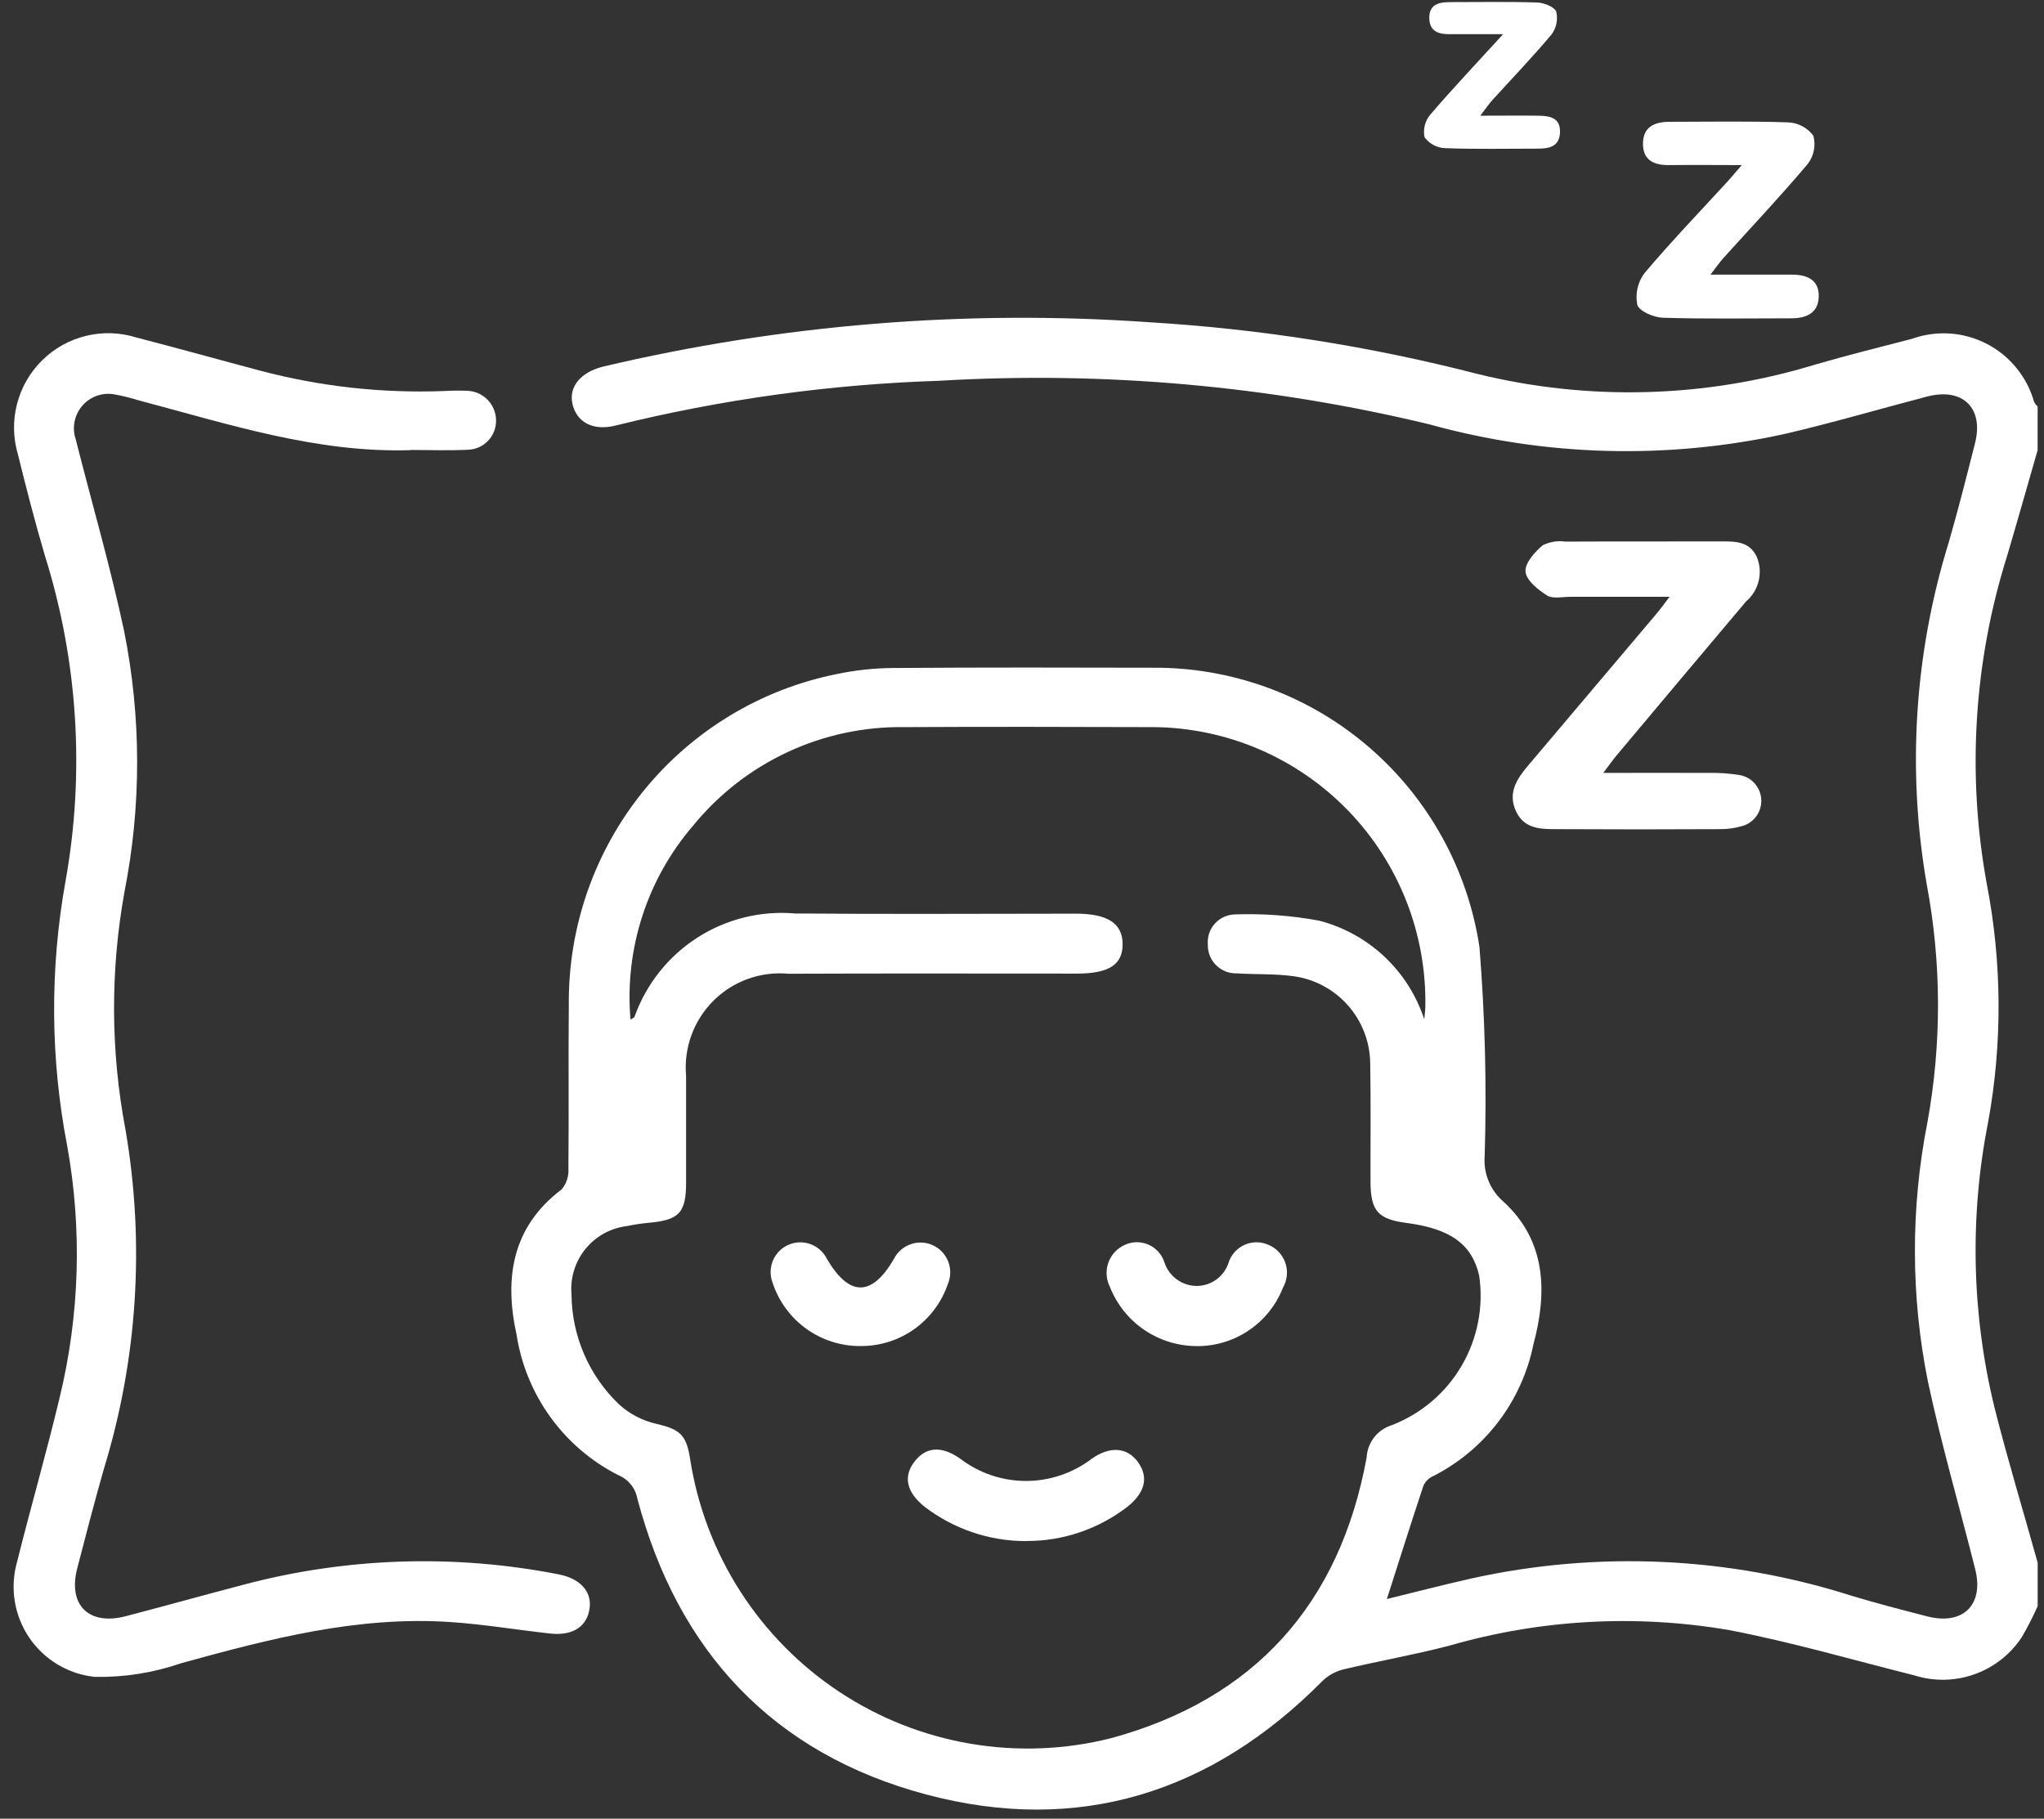
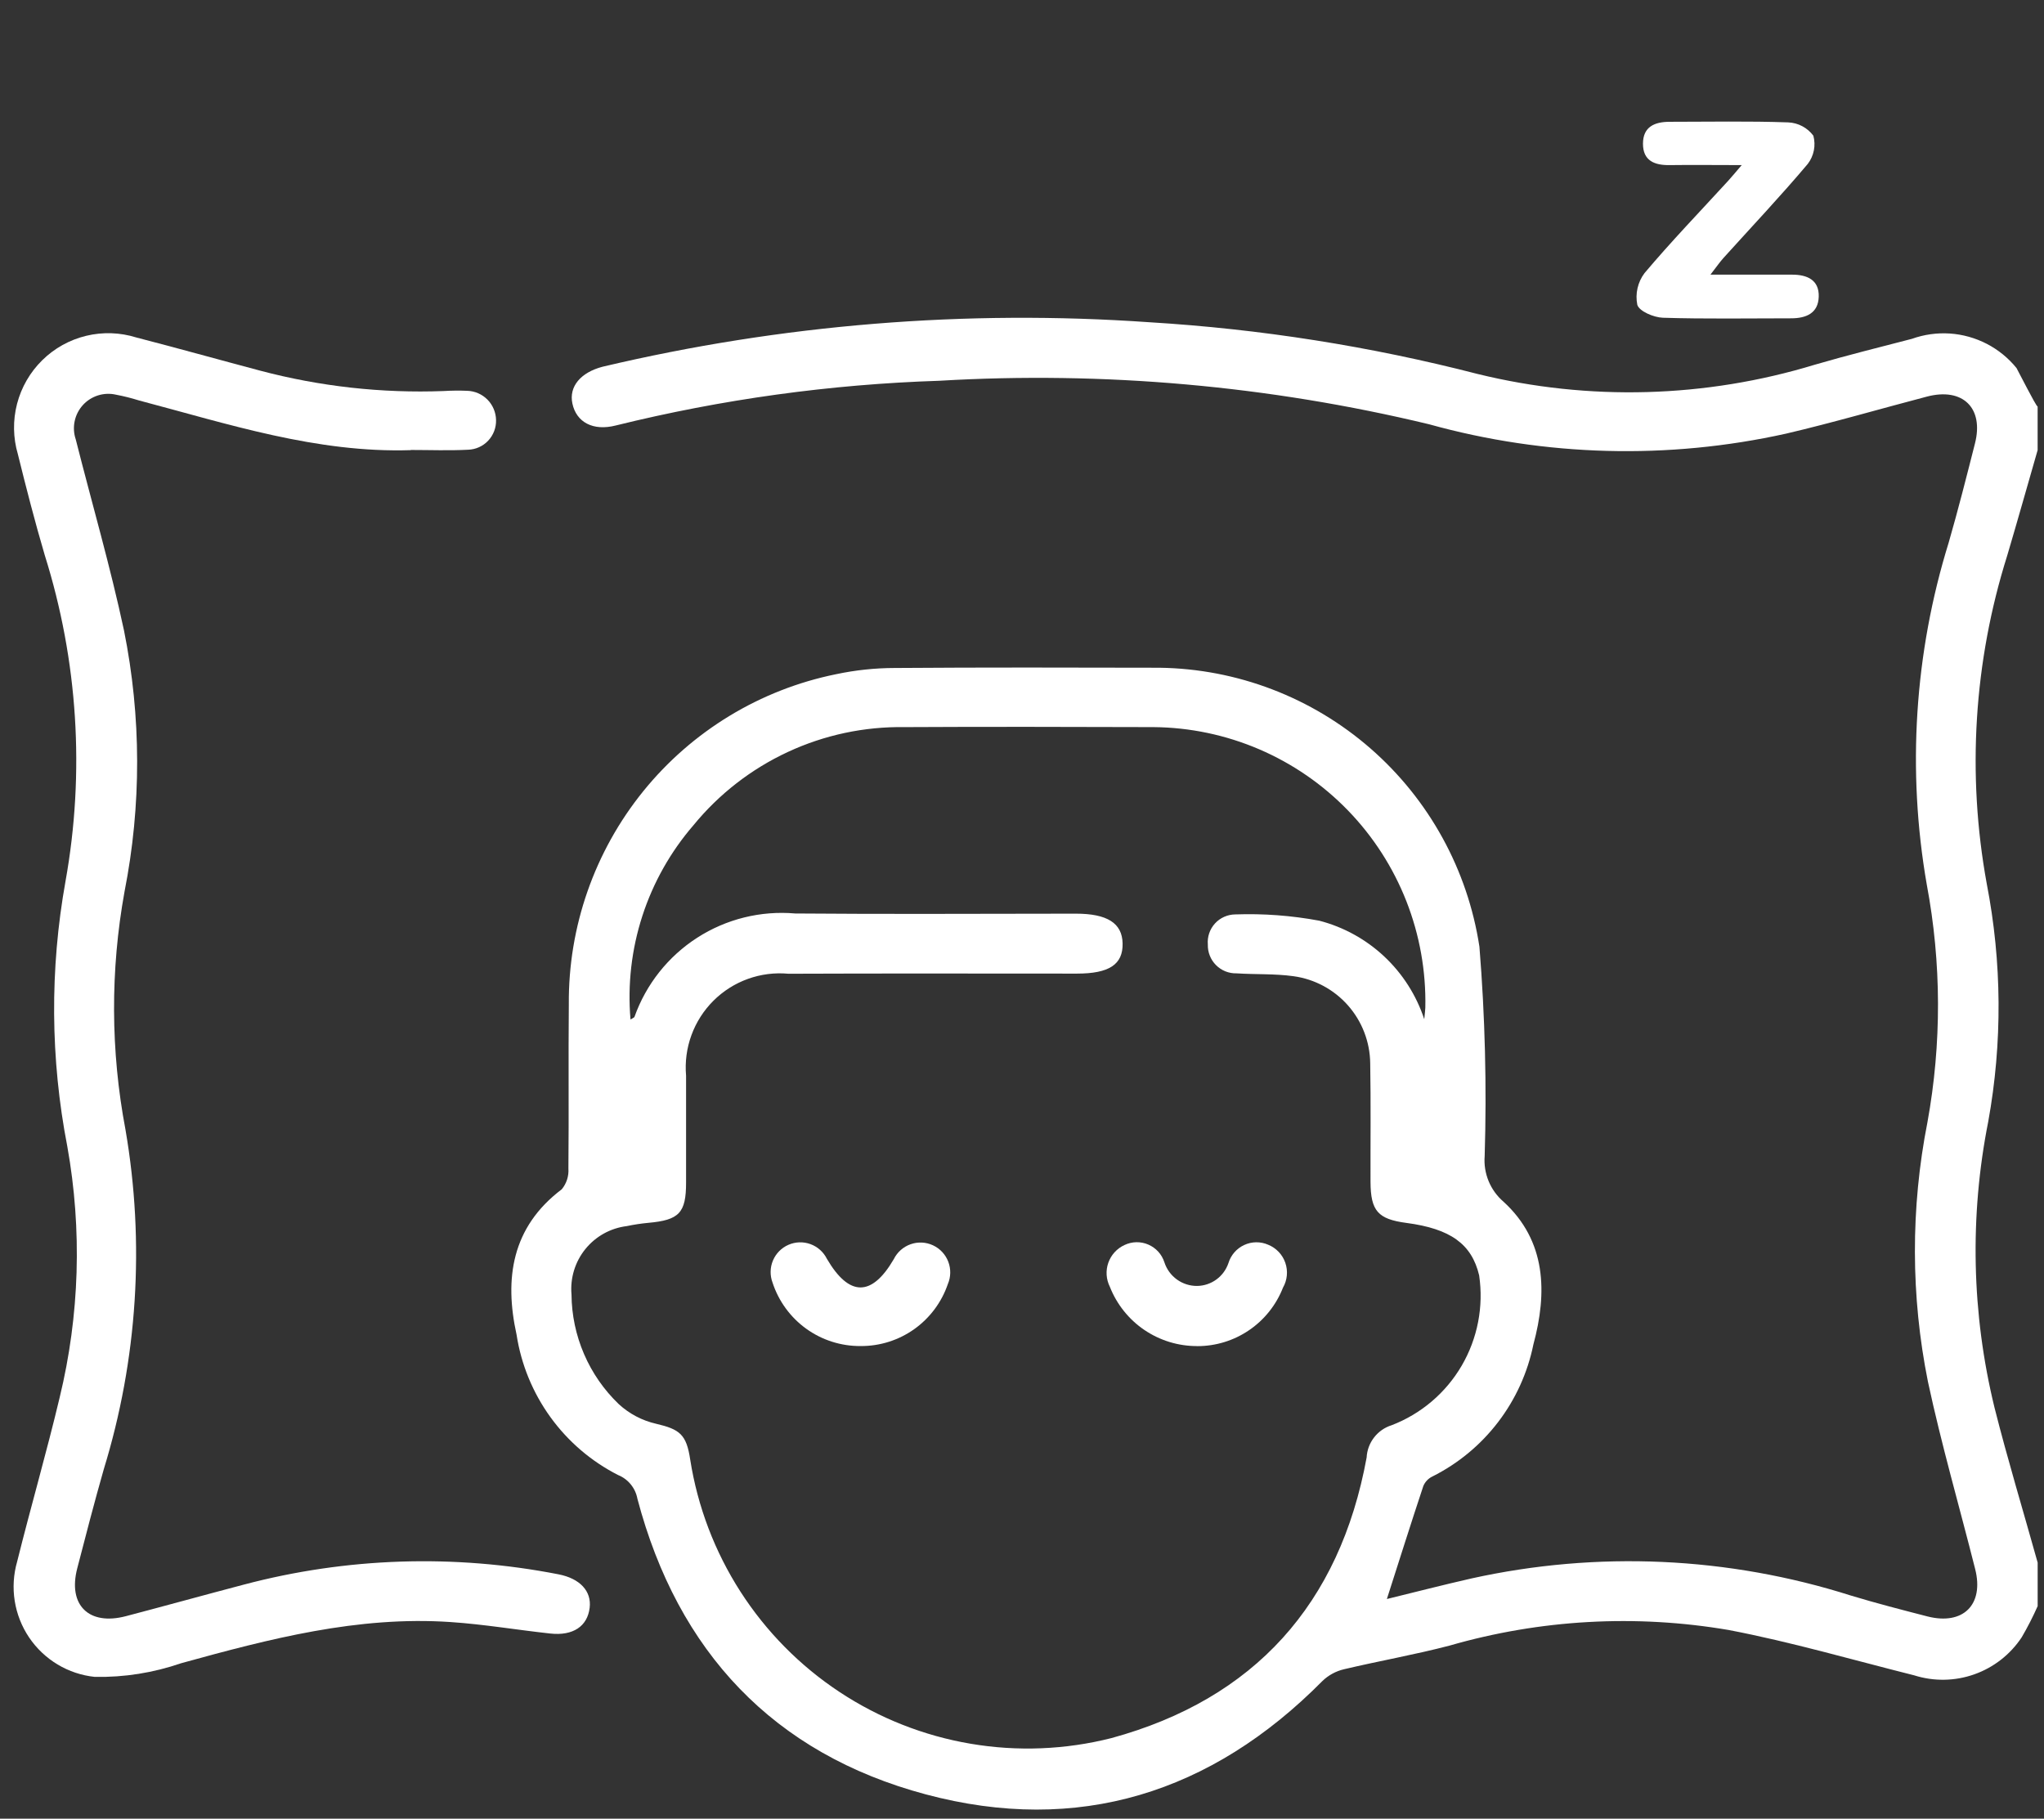
<svg xmlns="http://www.w3.org/2000/svg" width="118" height="105" viewBox="0 0 118 105" fill="none">
  <rect x="0" y="0" width="118" height="105" fill="#333333" stroke="none" />
-   <path d="M117.634 92.729C117.36 93.347 117.052 93.949 116.711 94.532C116.055 95.523 115.095 96.272 113.976 96.668C112.857 97.064 111.64 97.084 110.508 96.726C106.944 95.832 103.408 94.799 99.807 94.11C94.433 93.191 88.921 93.498 83.682 95.009C81.669 95.536 79.61 95.895 77.585 96.375C77.121 96.485 76.695 96.716 76.35 97.046C69.934 103.533 62.225 105.945 53.443 103.598C44.661 101.251 39.128 95.358 36.797 86.528C36.741 86.225 36.61 85.941 36.415 85.702C36.22 85.463 35.969 85.277 35.684 85.162C34.135 84.374 32.796 83.228 31.777 81.819C30.758 80.411 30.087 78.779 29.822 77.06C29.108 73.816 29.537 70.851 32.429 68.665C32.707 68.329 32.845 67.899 32.814 67.465C32.846 64.304 32.807 61.14 32.838 57.98C32.803 53.504 34.323 49.156 37.137 45.679C39.951 42.203 43.884 39.815 48.263 38.926C49.376 38.689 50.51 38.569 51.648 38.566C56.743 38.529 61.837 38.54 66.932 38.552C71.416 38.611 75.734 40.262 79.117 43.211C82.5 46.16 84.729 50.216 85.407 54.657C85.732 58.676 85.833 62.711 85.71 66.742C85.67 67.236 85.749 67.733 85.937 68.191C86.126 68.649 86.42 69.056 86.796 69.379C89.273 71.645 89.331 74.631 88.522 77.625C88.19 79.255 87.493 80.788 86.483 82.108C85.473 83.429 84.176 84.502 82.691 85.246C82.457 85.358 82.272 85.552 82.17 85.791C81.458 87.933 80.781 90.085 80.064 92.319C81.657 91.93 83.294 91.507 84.946 91.132C92.212 89.526 99.772 89.868 106.864 92.123C108.316 92.563 109.784 92.941 111.258 93.321C113.329 93.855 114.549 92.647 114.026 90.588C113.117 86.982 112.078 83.405 111.299 79.769C110.307 74.83 110.297 69.743 111.27 64.799C112.097 60.256 112.084 55.6 111.231 51.062C110.086 44.477 110.52 37.712 112.497 31.328C113.044 29.434 113.528 27.519 114.013 25.61C114.541 23.557 113.311 22.355 111.243 22.897C108.531 23.607 105.838 24.397 103.11 25.036C96.298 26.548 89.219 26.362 82.496 24.494C73.25 22.269 63.728 21.423 54.235 21.983C47.936 22.187 41.675 23.052 35.555 24.564C34.231 24.904 33.272 24.372 33.044 23.298C32.835 22.316 33.523 21.502 34.791 21.172C45.12 18.73 55.758 17.864 66.344 18.604C72.747 18.991 79.098 19.992 85.31 21.593C91.727 23.166 98.449 22.981 104.77 21.056C106.625 20.514 108.504 20.049 110.376 19.562C111.077 19.311 111.823 19.207 112.566 19.256C113.309 19.306 114.034 19.509 114.696 19.851C115.357 20.193 115.942 20.669 116.412 21.247C116.883 21.825 117.229 22.494 117.431 23.213C117.485 23.309 117.553 23.398 117.632 23.475V25.989C117.046 28.02 116.476 30.054 115.875 32.08C113.948 38.2 113.543 44.699 114.693 51.012C115.575 55.546 115.605 60.205 114.782 64.75C113.698 70.214 113.821 75.85 115.141 81.262C115.899 84.263 116.801 87.232 117.634 90.218V92.729ZM36.398 58.862C36.523 58.78 36.607 58.757 36.628 58.71C37.298 56.826 38.572 55.218 40.252 54.138C41.931 53.058 43.921 52.566 45.91 52.74C51.307 52.787 56.705 52.75 62.105 52.75C63.923 52.75 64.787 53.298 64.808 54.472C64.832 55.686 64.028 56.211 62.169 56.211C56.617 56.211 51.067 56.196 45.516 56.219C44.724 56.145 43.926 56.247 43.178 56.516C42.43 56.785 41.75 57.216 41.187 57.777C40.623 58.339 40.189 59.018 39.916 59.766C39.643 60.514 39.538 61.312 39.607 62.106C39.607 64.163 39.607 66.221 39.607 68.278C39.607 70.028 39.207 70.443 37.422 70.601C37.006 70.64 36.593 70.703 36.184 70.789C35.245 70.904 34.387 71.38 33.792 72.116C33.197 72.852 32.91 73.792 32.993 74.736C33.002 75.92 33.248 77.09 33.717 78.177C34.185 79.265 34.867 80.247 35.72 81.066C36.328 81.626 37.071 82.017 37.876 82.201C39.24 82.522 39.629 82.809 39.846 84.272C40.273 86.985 41.26 89.58 42.744 91.89C44.228 94.199 46.177 96.174 48.465 97.686C50.754 99.199 53.332 100.217 56.035 100.675C58.739 101.134 61.508 101.022 64.166 100.348C72.419 98.091 77.347 92.606 78.896 84.146C78.918 83.725 79.069 83.321 79.327 82.989C79.585 82.656 79.938 82.41 80.34 82.285C82.038 81.633 83.464 80.421 84.383 78.848C85.301 77.275 85.657 75.435 85.391 73.632C84.96 71.821 83.735 70.941 81.19 70.605C79.55 70.388 79.129 69.913 79.12 68.242C79.113 65.956 79.143 63.668 79.102 61.383C79.087 60.154 78.632 58.972 77.821 58.05C77.009 57.129 75.894 56.529 74.679 56.362C73.591 56.21 72.479 56.268 71.384 56.196C71.165 56.202 70.947 56.162 70.743 56.081C70.539 55.999 70.355 55.877 70.2 55.721C70.045 55.566 69.923 55.38 69.842 55.176C69.761 54.972 69.722 54.754 69.728 54.534C69.709 54.314 69.736 54.092 69.807 53.882C69.878 53.673 69.991 53.48 70.14 53.317C70.289 53.153 70.47 53.023 70.672 52.933C70.874 52.843 71.092 52.796 71.313 52.794C72.937 52.737 74.563 52.858 76.161 53.156C77.566 53.52 78.856 54.232 79.915 55.225C80.974 56.219 81.767 57.463 82.222 58.844C82.261 58.437 82.282 58.303 82.284 58.168C82.328 56.07 81.956 53.984 81.19 52.031C80.423 50.078 79.277 48.297 77.819 46.792C76.36 45.286 74.617 44.085 72.692 43.259C70.766 42.433 68.696 41.998 66.602 41.98C61.813 41.966 57.022 41.954 52.229 41.98C49.902 41.943 47.596 42.433 45.485 43.414C43.373 44.395 41.51 45.84 40.034 47.644C38.712 49.174 37.709 50.954 37.084 52.879C36.46 54.804 36.226 56.834 36.398 58.851" fill="white" />
+   <path d="M117.634 92.729C117.36 93.347 117.052 93.949 116.711 94.532C116.055 95.523 115.095 96.272 113.976 96.668C112.857 97.064 111.64 97.084 110.508 96.726C106.944 95.832 103.408 94.799 99.807 94.11C94.433 93.191 88.921 93.498 83.682 95.009C81.669 95.536 79.61 95.895 77.585 96.375C77.121 96.485 76.695 96.716 76.35 97.046C69.934 103.533 62.225 105.945 53.443 103.598C44.661 101.251 39.128 95.358 36.797 86.528C36.741 86.225 36.61 85.941 36.415 85.702C36.22 85.463 35.969 85.277 35.684 85.162C34.135 84.374 32.796 83.228 31.777 81.819C30.758 80.411 30.087 78.779 29.822 77.06C29.108 73.816 29.537 70.851 32.429 68.665C32.707 68.329 32.845 67.899 32.814 67.465C32.846 64.304 32.807 61.14 32.838 57.98C32.803 53.504 34.323 49.156 37.137 45.679C39.951 42.203 43.884 39.815 48.263 38.926C49.376 38.689 50.51 38.569 51.648 38.566C56.743 38.529 61.837 38.54 66.932 38.552C71.416 38.611 75.734 40.262 79.117 43.211C82.5 46.16 84.729 50.216 85.407 54.657C85.732 58.676 85.833 62.711 85.71 66.742C85.67 67.236 85.749 67.733 85.937 68.191C86.126 68.649 86.42 69.056 86.796 69.379C89.273 71.645 89.331 74.631 88.522 77.625C88.19 79.255 87.493 80.788 86.483 82.108C85.473 83.429 84.176 84.502 82.691 85.246C82.457 85.358 82.272 85.552 82.17 85.791C81.458 87.933 80.781 90.085 80.064 92.319C81.657 91.93 83.294 91.507 84.946 91.132C92.212 89.526 99.772 89.868 106.864 92.123C108.316 92.563 109.784 92.941 111.258 93.321C113.329 93.855 114.549 92.647 114.026 90.588C113.117 86.982 112.078 83.405 111.299 79.769C110.307 74.83 110.297 69.743 111.27 64.799C112.097 60.256 112.084 55.6 111.231 51.062C110.086 44.477 110.52 37.712 112.497 31.328C113.044 29.434 113.528 27.519 114.013 25.61C114.541 23.557 113.311 22.355 111.243 22.897C108.531 23.607 105.838 24.397 103.11 25.036C96.298 26.548 89.219 26.362 82.496 24.494C73.25 22.269 63.728 21.423 54.235 21.983C47.936 22.187 41.675 23.052 35.555 24.564C34.231 24.904 33.272 24.372 33.044 23.298C32.835 22.316 33.523 21.502 34.791 21.172C45.12 18.73 55.758 17.864 66.344 18.604C72.747 18.991 79.098 19.992 85.31 21.593C91.727 23.166 98.449 22.981 104.77 21.056C106.625 20.514 108.504 20.049 110.376 19.562C111.077 19.311 111.823 19.207 112.566 19.256C113.309 19.306 114.034 19.509 114.696 19.851C115.357 20.193 115.942 20.669 116.412 21.247C117.485 23.309 117.553 23.398 117.632 23.475V25.989C117.046 28.02 116.476 30.054 115.875 32.08C113.948 38.2 113.543 44.699 114.693 51.012C115.575 55.546 115.605 60.205 114.782 64.75C113.698 70.214 113.821 75.85 115.141 81.262C115.899 84.263 116.801 87.232 117.634 90.218V92.729ZM36.398 58.862C36.523 58.78 36.607 58.757 36.628 58.71C37.298 56.826 38.572 55.218 40.252 54.138C41.931 53.058 43.921 52.566 45.91 52.74C51.307 52.787 56.705 52.75 62.105 52.75C63.923 52.75 64.787 53.298 64.808 54.472C64.832 55.686 64.028 56.211 62.169 56.211C56.617 56.211 51.067 56.196 45.516 56.219C44.724 56.145 43.926 56.247 43.178 56.516C42.43 56.785 41.75 57.216 41.187 57.777C40.623 58.339 40.189 59.018 39.916 59.766C39.643 60.514 39.538 61.312 39.607 62.106C39.607 64.163 39.607 66.221 39.607 68.278C39.607 70.028 39.207 70.443 37.422 70.601C37.006 70.64 36.593 70.703 36.184 70.789C35.245 70.904 34.387 71.38 33.792 72.116C33.197 72.852 32.91 73.792 32.993 74.736C33.002 75.92 33.248 77.09 33.717 78.177C34.185 79.265 34.867 80.247 35.72 81.066C36.328 81.626 37.071 82.017 37.876 82.201C39.24 82.522 39.629 82.809 39.846 84.272C40.273 86.985 41.26 89.58 42.744 91.89C44.228 94.199 46.177 96.174 48.465 97.686C50.754 99.199 53.332 100.217 56.035 100.675C58.739 101.134 61.508 101.022 64.166 100.348C72.419 98.091 77.347 92.606 78.896 84.146C78.918 83.725 79.069 83.321 79.327 82.989C79.585 82.656 79.938 82.41 80.34 82.285C82.038 81.633 83.464 80.421 84.383 78.848C85.301 77.275 85.657 75.435 85.391 73.632C84.96 71.821 83.735 70.941 81.19 70.605C79.55 70.388 79.129 69.913 79.12 68.242C79.113 65.956 79.143 63.668 79.102 61.383C79.087 60.154 78.632 58.972 77.821 58.05C77.009 57.129 75.894 56.529 74.679 56.362C73.591 56.21 72.479 56.268 71.384 56.196C71.165 56.202 70.947 56.162 70.743 56.081C70.539 55.999 70.355 55.877 70.2 55.721C70.045 55.566 69.923 55.38 69.842 55.176C69.761 54.972 69.722 54.754 69.728 54.534C69.709 54.314 69.736 54.092 69.807 53.882C69.878 53.673 69.991 53.48 70.14 53.317C70.289 53.153 70.47 53.023 70.672 52.933C70.874 52.843 71.092 52.796 71.313 52.794C72.937 52.737 74.563 52.858 76.161 53.156C77.566 53.52 78.856 54.232 79.915 55.225C80.974 56.219 81.767 57.463 82.222 58.844C82.261 58.437 82.282 58.303 82.284 58.168C82.328 56.07 81.956 53.984 81.19 52.031C80.423 50.078 79.277 48.297 77.819 46.792C76.36 45.286 74.617 44.085 72.692 43.259C70.766 42.433 68.696 41.998 66.602 41.98C61.813 41.966 57.022 41.954 52.229 41.98C49.902 41.943 47.596 42.433 45.485 43.414C43.373 44.395 41.51 45.84 40.034 47.644C38.712 49.174 37.709 50.954 37.084 52.879C36.46 54.804 36.226 56.834 36.398 58.851" fill="white" />
  <path d="M23.723 25.989C18.287 26.165 13.184 24.482 8.02 23.119C7.586 22.983 7.145 22.872 6.699 22.788C6.354 22.708 5.994 22.723 5.657 22.829C5.319 22.936 5.016 23.13 4.779 23.393C4.542 23.657 4.379 23.978 4.308 24.326C4.237 24.673 4.259 25.033 4.373 25.368C5.302 29.045 6.368 32.696 7.159 36.403C8.16 41.379 8.17 46.503 7.188 51.483C6.365 56.025 6.384 60.681 7.243 65.216C8.371 71.762 7.941 78.482 5.99 84.831C5.449 86.728 4.953 88.639 4.459 90.549C3.908 92.674 5.132 93.872 7.271 93.309C9.544 92.711 11.808 92.085 14.078 91.487C20.008 89.918 26.216 89.715 32.237 90.892C33.482 91.133 34.159 91.867 34.041 92.829C33.911 93.892 33.087 94.456 31.768 94.312C29.846 94.103 27.934 93.778 26.011 93.649C20.658 93.287 15.556 94.619 10.459 96.026C8.856 96.579 7.168 96.847 5.473 96.815C4.713 96.737 3.979 96.492 3.323 96.098C2.668 95.704 2.106 95.171 1.679 94.537C1.251 93.902 0.968 93.181 0.849 92.424C0.73 91.668 0.778 90.895 0.99 90.159C1.778 86.992 2.69 83.858 3.444 80.685C4.596 75.939 4.747 71.005 3.887 66.197C2.906 61.141 2.871 55.946 3.782 50.877C4.909 44.598 4.498 38.139 2.584 32.054C2.015 30.124 1.514 28.177 1.032 26.224C0.753 25.277 0.737 24.272 0.984 23.317C1.232 22.361 1.734 21.491 2.437 20.799C3.139 20.107 4.017 19.619 4.975 19.388C5.933 19.157 6.936 19.191 7.876 19.486C10.259 20.102 12.632 20.766 15.009 21.397C18.464 22.314 22.035 22.711 25.606 22.577C26.06 22.549 26.515 22.544 26.97 22.563C27.411 22.576 27.83 22.758 28.14 23.071C28.45 23.385 28.628 23.806 28.637 24.248C28.649 24.691 28.486 25.12 28.183 25.442C27.88 25.764 27.462 25.952 27.02 25.965C25.922 26.023 24.817 25.979 23.715 25.979" fill="white" />
-   <path d="M96.383 34.457C94.341 34.457 92.496 34.457 90.652 34.457C90.197 34.457 89.642 34.587 89.309 34.378C88.788 34.05 88.118 33.513 88.07 33.011C88.021 32.511 88.599 31.876 89.059 31.481C89.464 31.28 89.919 31.206 90.367 31.269C93.327 31.254 96.293 31.269 99.253 31.258C100.1 31.258 100.971 31.208 101.417 32.142C101.601 32.584 101.64 33.073 101.528 33.538C101.416 34.004 101.159 34.422 100.794 34.731C98.293 37.696 95.798 40.663 93.308 43.635C93.096 43.887 92.911 44.161 92.559 44.623C94.723 44.623 96.679 44.615 98.638 44.623C99.247 44.611 99.855 44.654 100.456 44.753C100.79 44.817 101.092 44.992 101.314 45.25C101.536 45.507 101.665 45.832 101.679 46.172C101.694 46.512 101.593 46.847 101.394 47.123C101.195 47.398 100.909 47.599 100.582 47.691C100.183 47.808 99.77 47.869 99.355 47.871C96.2 47.888 93.047 47.888 89.896 47.871C88.987 47.871 88.026 47.879 87.537 46.876C87.015 45.801 87.558 44.978 88.221 44.195C90.678 41.293 93.132 38.391 95.585 35.487C95.82 35.21 96.04 34.914 96.388 34.452" fill="white" />
  <path d="M98.747 15.857H103.461C104.325 15.857 105.023 16.16 104.996 17.127C104.969 18.094 104.258 18.375 103.411 18.378C100.938 18.378 98.467 18.422 96 18.345C95.475 18.329 94.637 17.973 94.522 17.601C94.458 17.283 94.462 16.956 94.534 16.64C94.606 16.324 94.743 16.027 94.938 15.768C96.482 13.936 98.147 12.209 99.764 10.443C99.984 10.202 100.19 9.948 100.549 9.532C99.023 9.532 97.708 9.514 96.394 9.532C95.519 9.546 94.849 9.286 94.849 8.298C94.849 7.31 95.532 7.032 96.393 7.032C98.673 7.032 100.955 6.985 103.234 7.066C103.517 7.078 103.795 7.153 104.046 7.286C104.297 7.419 104.515 7.606 104.685 7.834C104.76 8.112 104.77 8.403 104.714 8.685C104.658 8.967 104.538 9.233 104.364 9.461C102.797 11.322 101.123 13.091 99.49 14.9C99.263 15.154 99.072 15.438 98.747 15.853" fill="white" />
-   <path d="M85.463 6.68C86.719 6.68 87.77 6.666 88.819 6.68C89.457 6.691 90.093 6.785 90.058 7.647C90.025 8.476 89.42 8.582 88.769 8.582C86.982 8.582 85.196 8.622 83.414 8.553C83.184 8.543 82.959 8.482 82.756 8.373C82.552 8.264 82.376 8.111 82.24 7.925C82.192 7.699 82.196 7.465 82.252 7.24C82.308 7.016 82.413 6.807 82.561 6.63C83.861 5.112 85.235 3.661 86.775 1.973C85.573 1.973 84.646 1.973 83.714 1.973C83.084 1.98 82.544 1.842 82.514 1.086C82.481 0.234 83.082 0.122 83.743 0.122C85.41 0.122 87.085 0.089 88.755 0.146C89.144 0.16 89.755 0.406 89.846 0.687C89.896 0.913 89.897 1.147 89.849 1.373C89.8 1.599 89.703 1.812 89.564 1.997C88.466 3.307 87.278 4.54 86.129 5.807C85.938 6.02 85.779 6.263 85.463 6.672" fill="white" />
-   <path d="M59.229 88.975C57.115 88.977 55.059 88.281 53.379 86.994C52.319 86.15 52.126 85.225 52.814 84.36C53.479 83.522 54.359 83.472 55.42 84.208C56.511 85.046 57.847 85.501 59.222 85.503C60.597 85.505 61.934 85.054 63.028 84.219C64.088 83.475 65.084 83.552 65.707 84.431C66.312 85.286 66.114 86.163 65.1 86.982C63.421 88.283 61.355 88.983 59.232 88.97" fill="white" />
  <path d="M69.114 77.716C68.026 77.72 66.963 77.395 66.062 76.784C65.162 76.172 64.468 75.302 64.07 74.288C63.964 74.075 63.901 73.843 63.886 73.606C63.871 73.368 63.904 73.13 63.983 72.905C64.062 72.681 64.185 72.475 64.345 72.299C64.505 72.123 64.699 71.981 64.915 71.882C65.13 71.779 65.364 71.724 65.601 71.719C65.839 71.715 66.075 71.761 66.293 71.856C66.511 71.95 66.707 72.09 66.867 72.266C67.026 72.443 67.147 72.651 67.22 72.878C67.349 73.278 67.602 73.626 67.943 73.872C68.284 74.118 68.694 74.248 69.114 74.244C69.513 74.237 69.901 74.107 70.223 73.871C70.546 73.635 70.788 73.305 70.917 72.926C70.986 72.698 71.103 72.486 71.26 72.306C71.416 72.125 71.609 71.98 71.826 71.88C72.043 71.779 72.278 71.726 72.516 71.723C72.755 71.721 72.992 71.768 73.21 71.864C73.441 71.957 73.648 72.098 73.819 72.278C73.99 72.458 74.12 72.672 74.201 72.907C74.282 73.142 74.312 73.391 74.289 73.639C74.266 73.886 74.19 74.126 74.067 74.341C73.677 75.338 72.996 76.195 72.112 76.797C71.229 77.4 70.184 77.721 69.115 77.719" fill="white" />
  <path d="M49.682 77.714C48.555 77.723 47.455 77.372 46.541 76.713C45.627 76.053 44.946 75.118 44.597 74.045C44.443 73.633 44.453 73.177 44.624 72.772C44.796 72.367 45.116 72.043 45.519 71.868C45.922 71.693 46.377 71.679 46.789 71.83C47.202 71.981 47.541 72.285 47.737 72.679C49.023 74.875 50.326 74.88 51.6 72.694C51.799 72.293 52.147 71.985 52.569 71.836C52.99 71.687 53.454 71.709 53.86 71.897C54.266 72.085 54.583 72.424 54.743 72.843C54.903 73.261 54.895 73.726 54.718 74.138C54.359 75.188 53.679 76.098 52.776 76.74C51.872 77.382 50.79 77.722 49.682 77.714Z" fill="white" />
</svg>